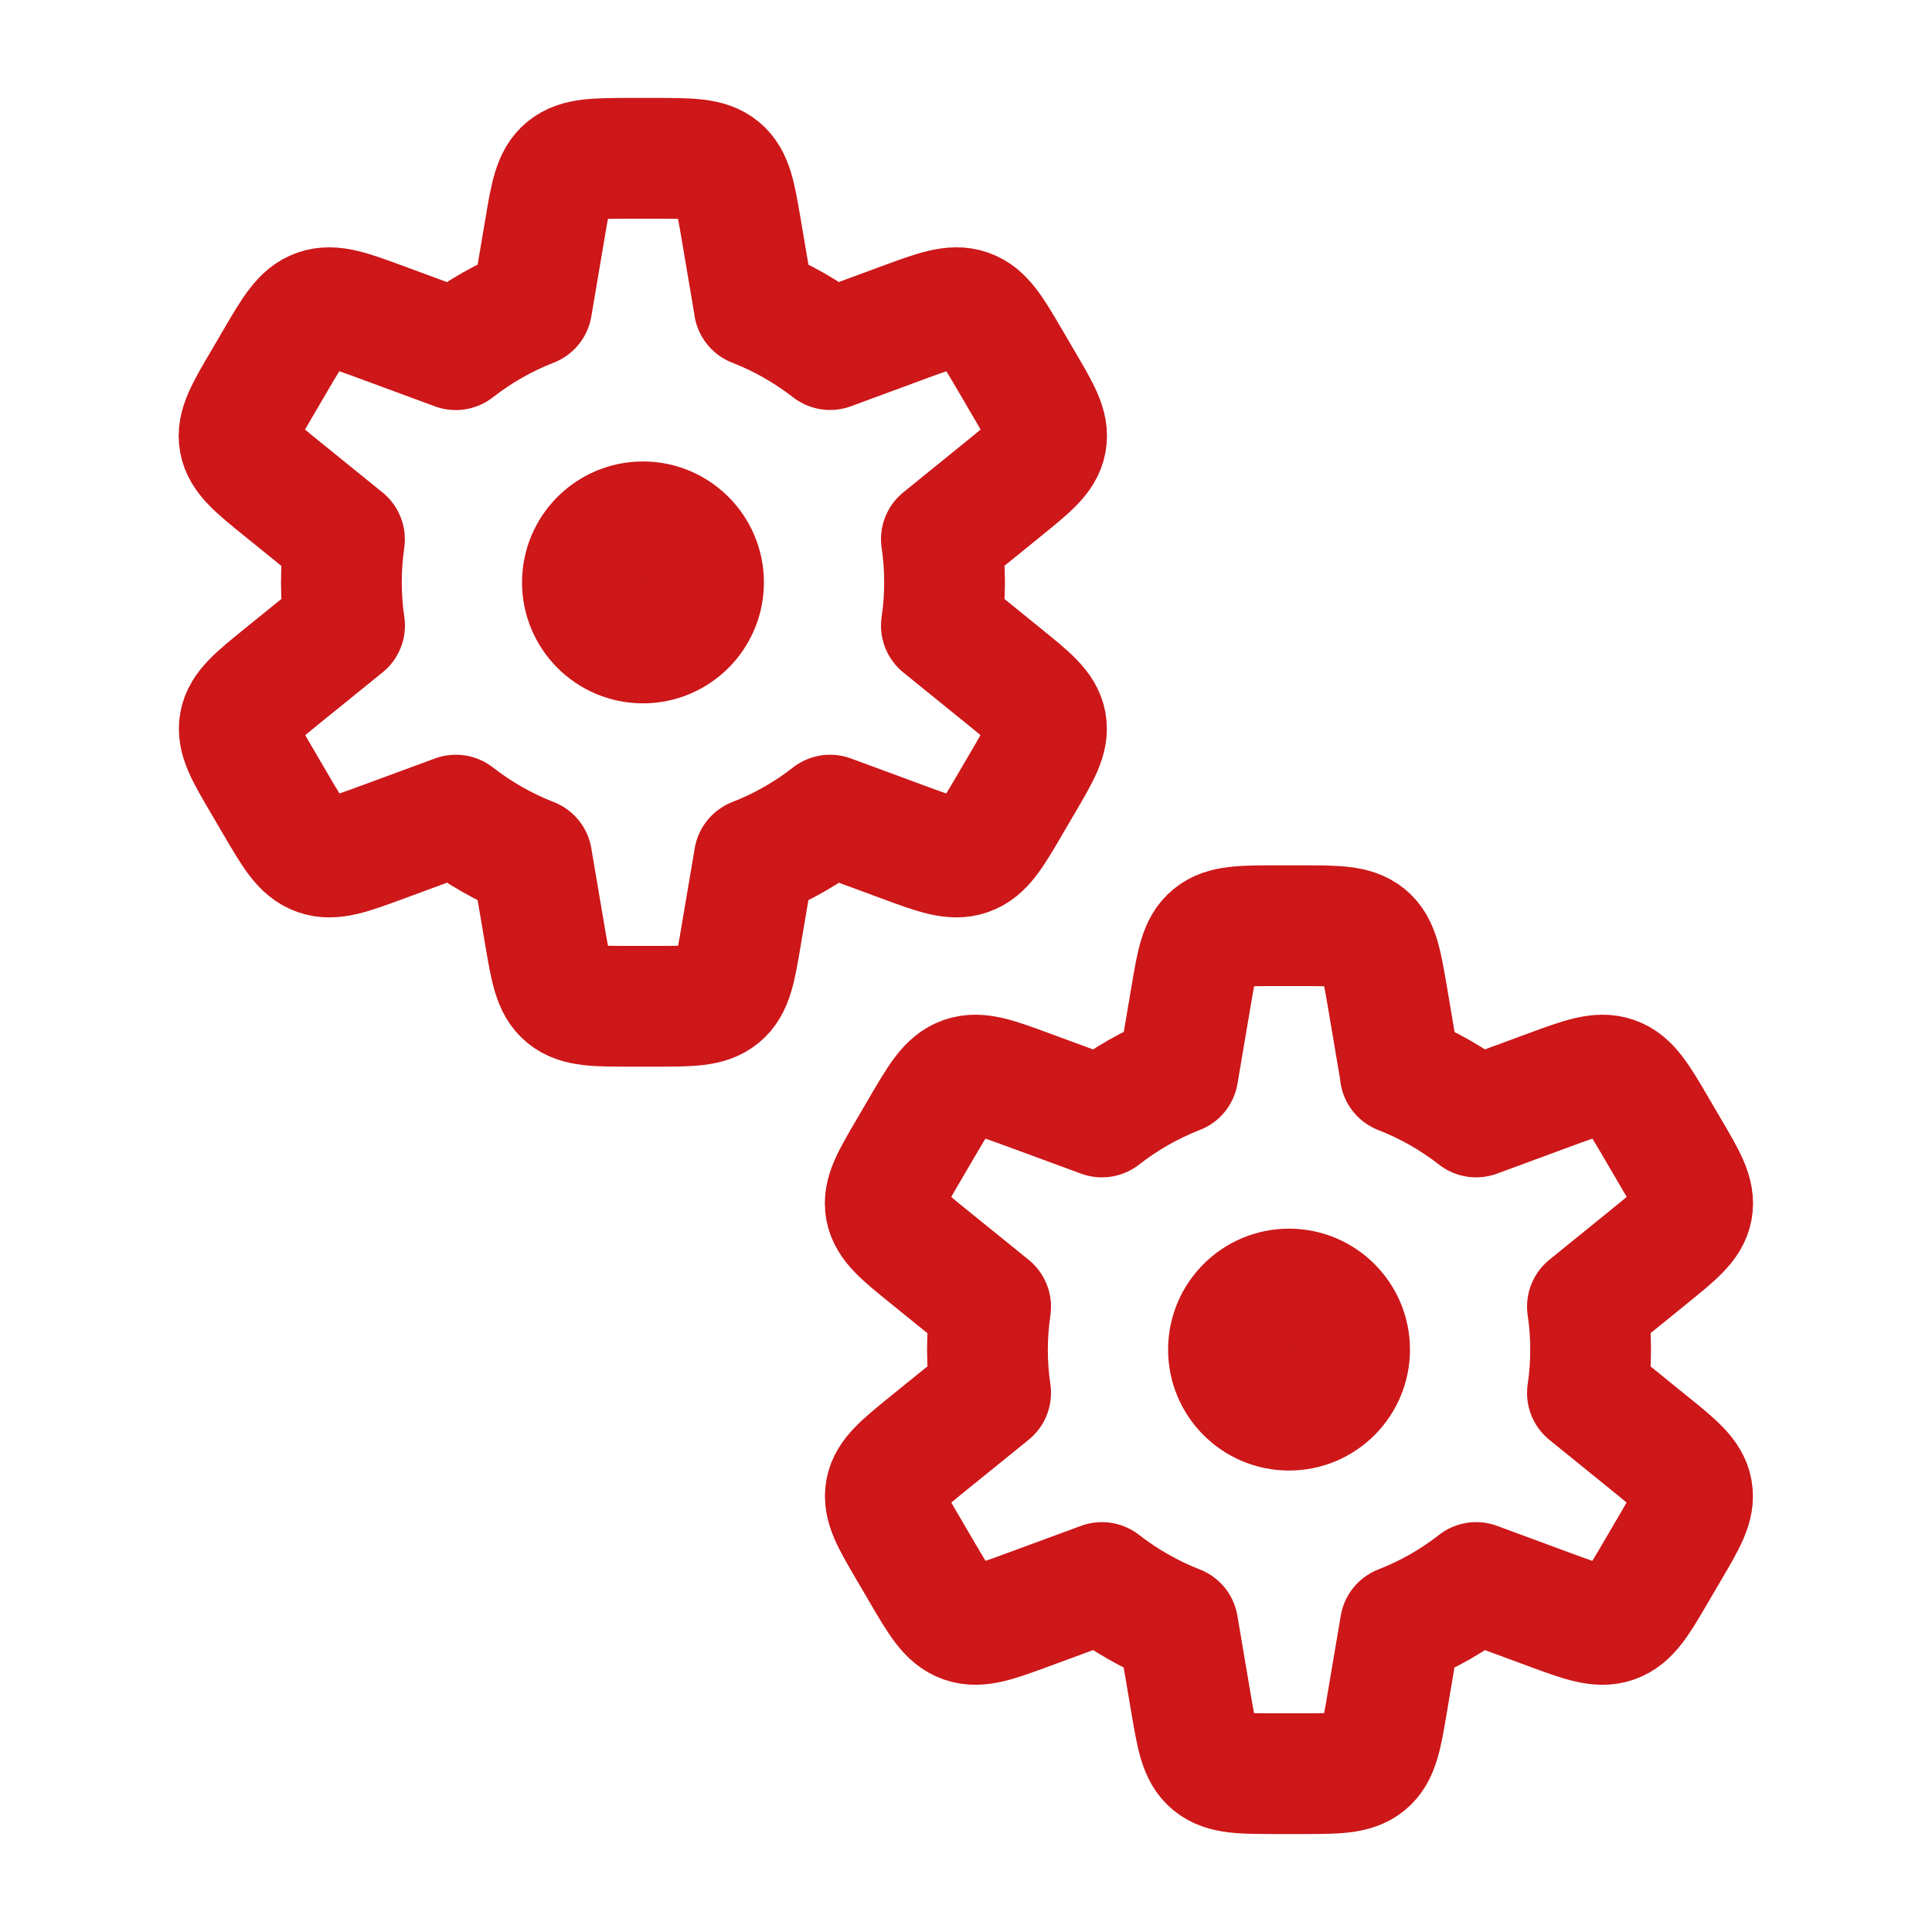
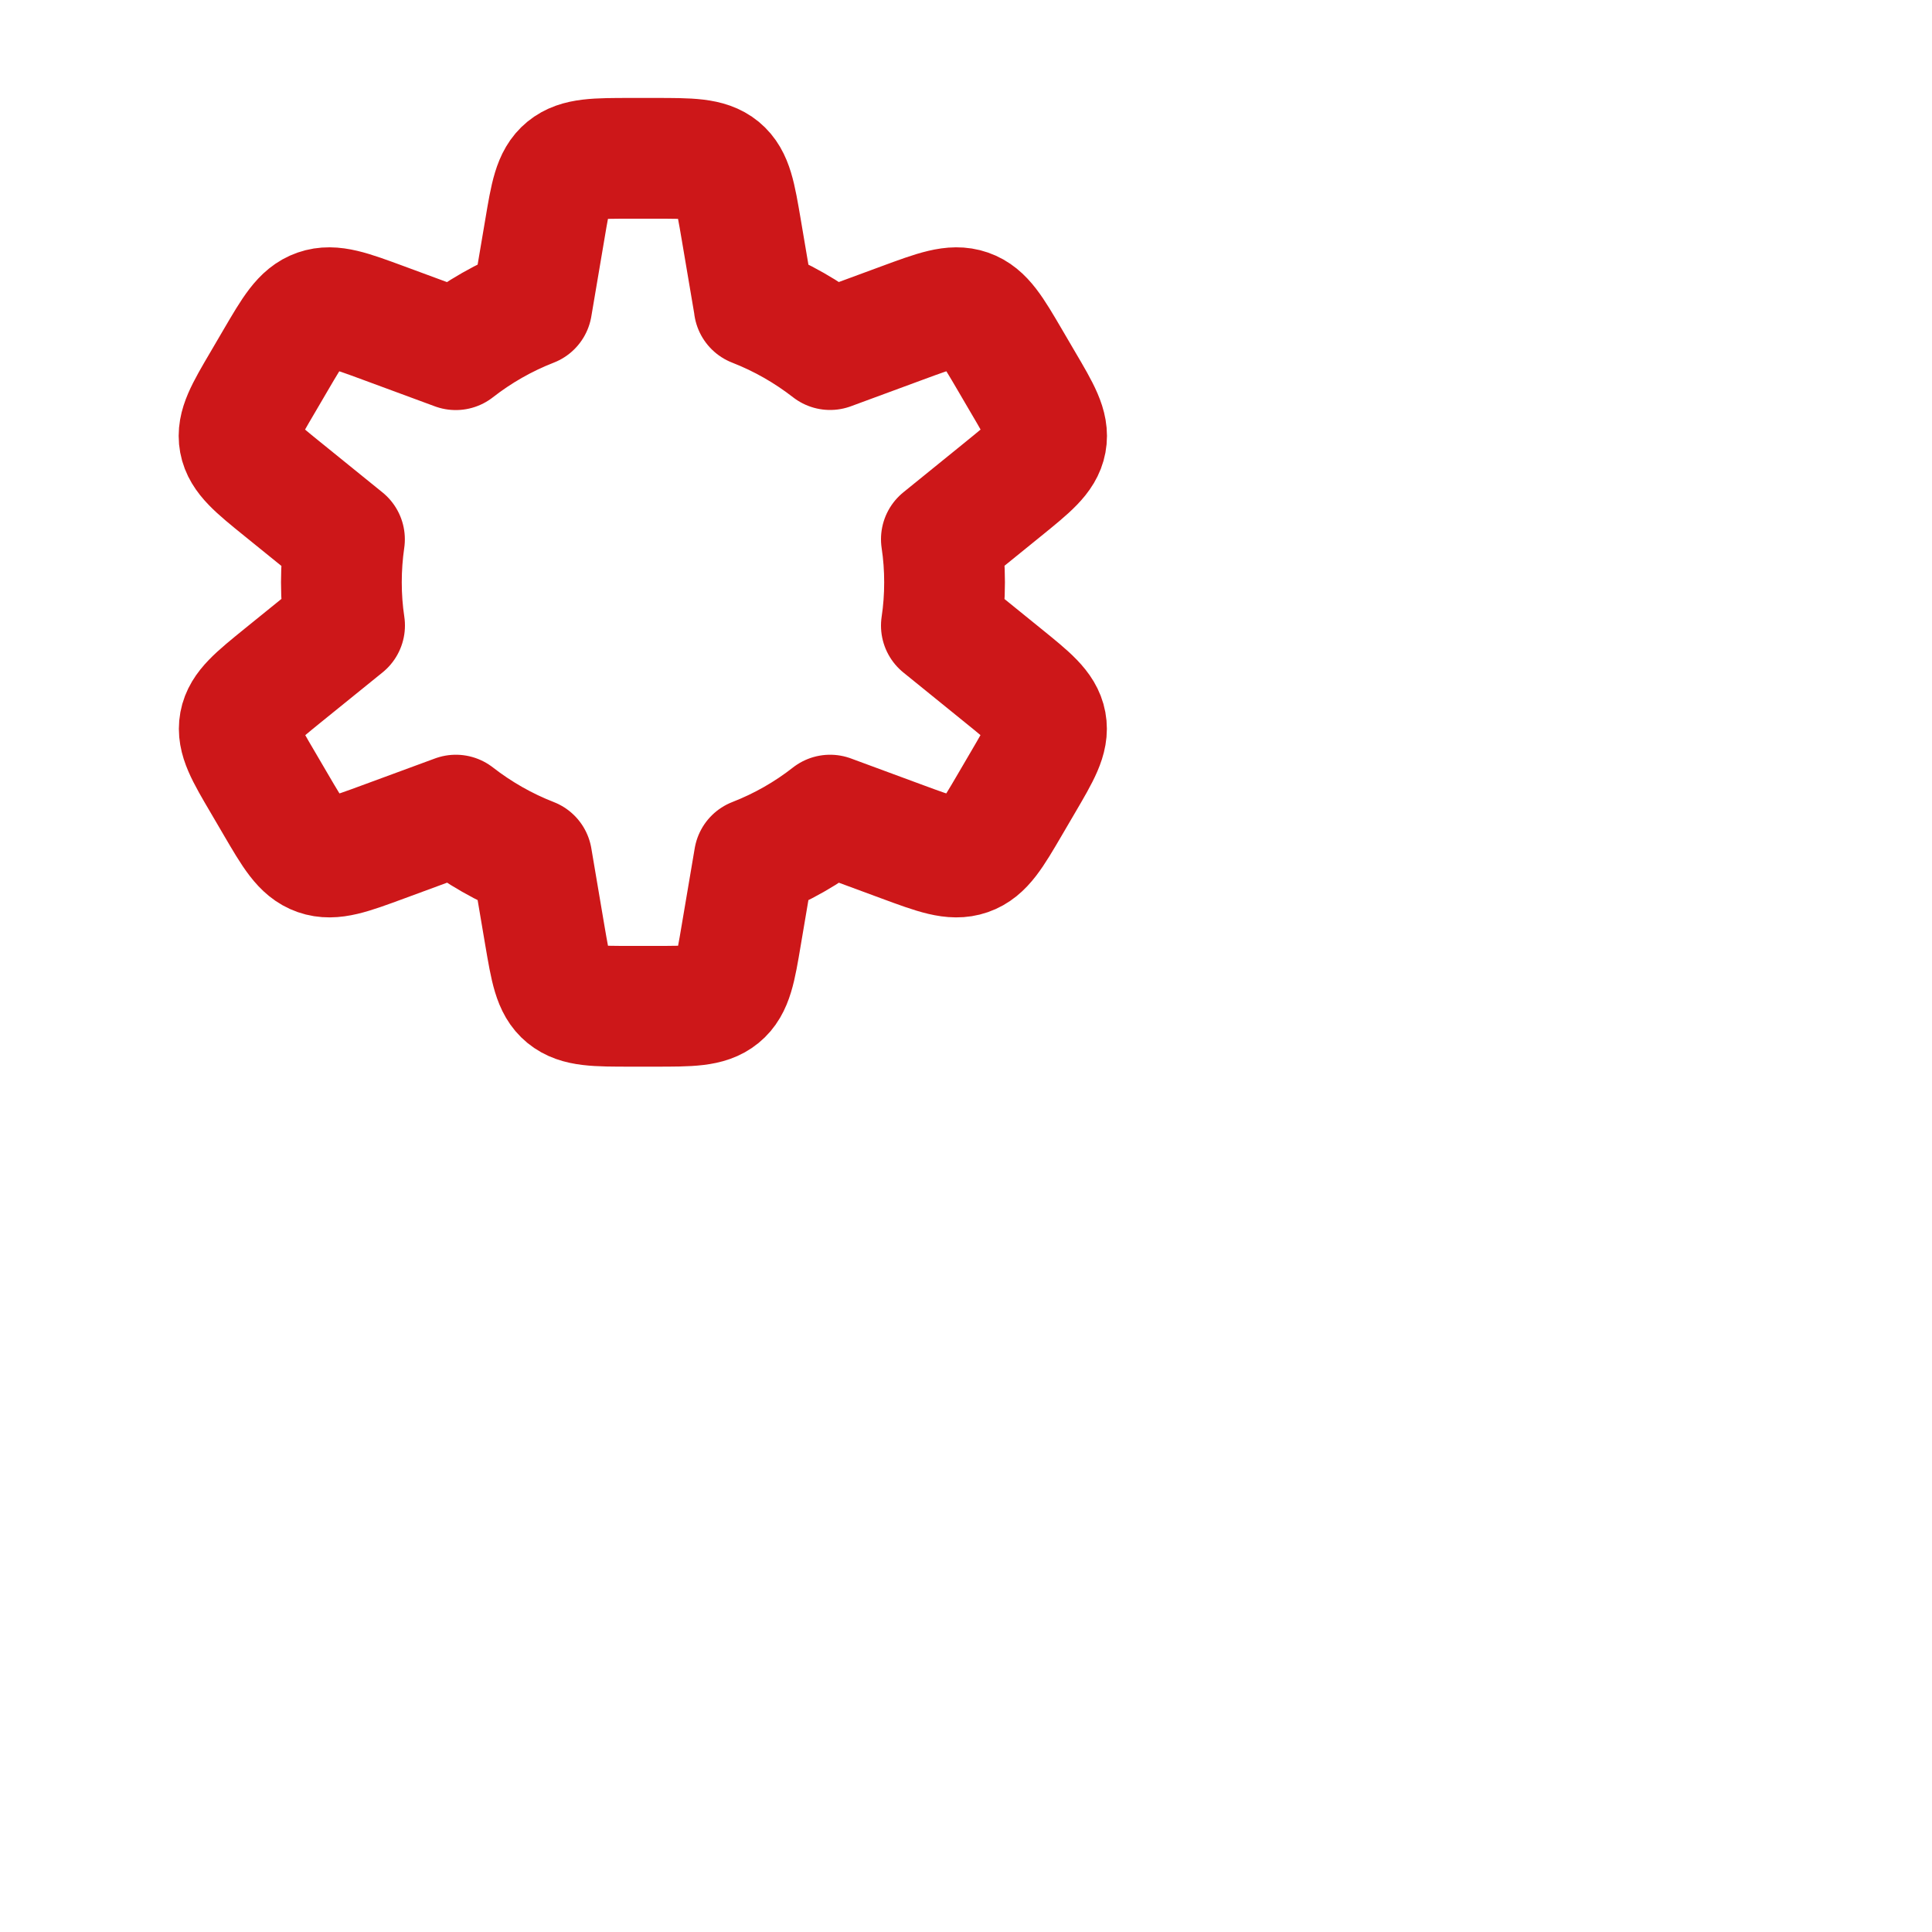
<svg xmlns="http://www.w3.org/2000/svg" id="Ebene_1" version="1.1" viewBox="0 0 20 20">
  <g>
-     <path d="M55.577,3.082c1.019,0,1.845.826,1.845,1.845v7.865c-0.0.287.067.571.196.827l.985,1.962c.229.455.046,1.01-.409,1.239-.131.066-.275.1-.422.099h-15.46c-.509.004-.925-.407-.929-.916-.001-.146.033-.291.099-.422l.985-1.962c.129-.257.196-.54.196-.827v-7.865c0-1.019.826-1.845,1.845-1.845h11.069Z" fill="none" stroke="#cd1719" stroke-linecap="round" stroke-linejoin="round" stroke-width="1.25" />
-     <path d="M57.471,13.216h-14.858" fill="none" stroke="#cd1719" stroke-linecap="round" stroke-linejoin="round" stroke-width="1.25" />
-   </g>
+     </g>
  <g>
    <path d="M7.808,3.172l-.135-.797c-.06-.351-.089-.527-.216-.632-.127-.104-.311-.104-.679-.104h-.243c-.368,0-.552,0-.679.104-.127.104-.157.28-.216.632l-.135.797c-.285.111-.55.263-.787.448l-.753-.278c-.347-.128-.521-.192-.679-.137-.158.055-.25.211-.433.524l-.134.229c-.179.304-.268.457-.239.613.029.156.168.269.445.493l.641.519c-.021.145-.032.294-.032.445,0,.152.011.301.033.447l-.64.518c-.277.225-.416.337-.445.493-.029.156.06.309.239.613l.134.229c.183.313.275.469.433.524.158.055.332-.009.679-.137l.752-.277c.237.184.501.336.786.447l.135.797c.06.351.089.527.216.631.127.104.311.104.679.104h.243c.368,0,.552,0,.679-.104.127-.104.157-.28.216-.631l.135-.797c.285-.111.549-.262.785-.447l.75.277c.347.128.521.192.679.137.158-.055.25-.211.433-.524l.134-.229c.178-.304.268-.457.239-.613-.029-.156-.168-.269-.445-.493l-.638-.517c.022-.146.033-.296.033-.448,0-.152-.011-.301-.033-.446l.639-.518c.277-.225.416-.337.445-.493.029-.156-.06-.309-.239-.613l-.134-.229c-.183-.313-.275-.469-.433-.524-.158-.055-.332.009-.679.137l-.751.277c-.237-.184-.501-.336-.786-.447Z" fill="none" stroke="#cd1719" stroke-linejoin="round" stroke-width="1.25" />
-     <path d="M14.497,11.115l-.135-.797c-.06-.351-.089-.527-.216-.631-.127-.104-.311-.104-.679-.104h-.243c-.368,0-.552,0-.679.104-.127.104-.157.28-.216.631l-.135.797c-.285.111-.55.263-.787.448l-.753-.277c-.347-.128-.521-.192-.679-.137s-.25.211-.433.524l-.134.229c-.178.304-.268.456-.239.613.029.156.168.269.445.493l.641.519c-.021.145-.033.294-.033.445,0,.152.011.301.033.447l-.64.518c-.277.225-.416.337-.445.493-.029.156.06.309.239.613l.134.229c.183.313.275.469.433.524.158.055.332-.009.679-.137l.752-.277c.237.184.501.336.786.447l.135.797c.06.351.089.527.216.631.127.104.311.104.679.104h.243c.368,0,.552,0,.679-.104.127-.104.157-.28.216-.631l.135-.797c.285-.111.549-.262.785-.447l.75.277c.347.128.521.192.679.137.158-.055.25-.211.433-.524l.134-.229c.179-.304.268-.456.239-.613-.029-.156-.168-.269-.445-.493l-.638-.517c.022-.146.033-.296.033-.448,0-.152-.011-.301-.033-.446l.639-.518c.277-.225.416-.337.445-.493.029-.157-.06-.309-.239-.613l-.134-.229c-.183-.313-.275-.469-.433-.524s-.332.009-.679.137l-.751.277c-.237-.185-.501-.336-.786-.447Z" fill="none" stroke="#cd1719" stroke-linejoin="round" stroke-width="1.25" />
-     <path d="M7.283,6.029c0,.346-.281.627-.627.627-.346,0-.627-.281-.627-.627s.281-.627.627-.627c.346,0,.627.281.627.627Z" fill="none" stroke="#cd1719" stroke-linejoin="round" stroke-width="1.25" />
-     <path d="M13.971,13.971c0,.346-.281.627-.627.627s-.627-.281-.627-.627.281-.627.627-.627.627.281.627.627Z" fill="none" stroke="#cd1719" stroke-linejoin="round" stroke-width="1.25" />
  </g>
</svg>